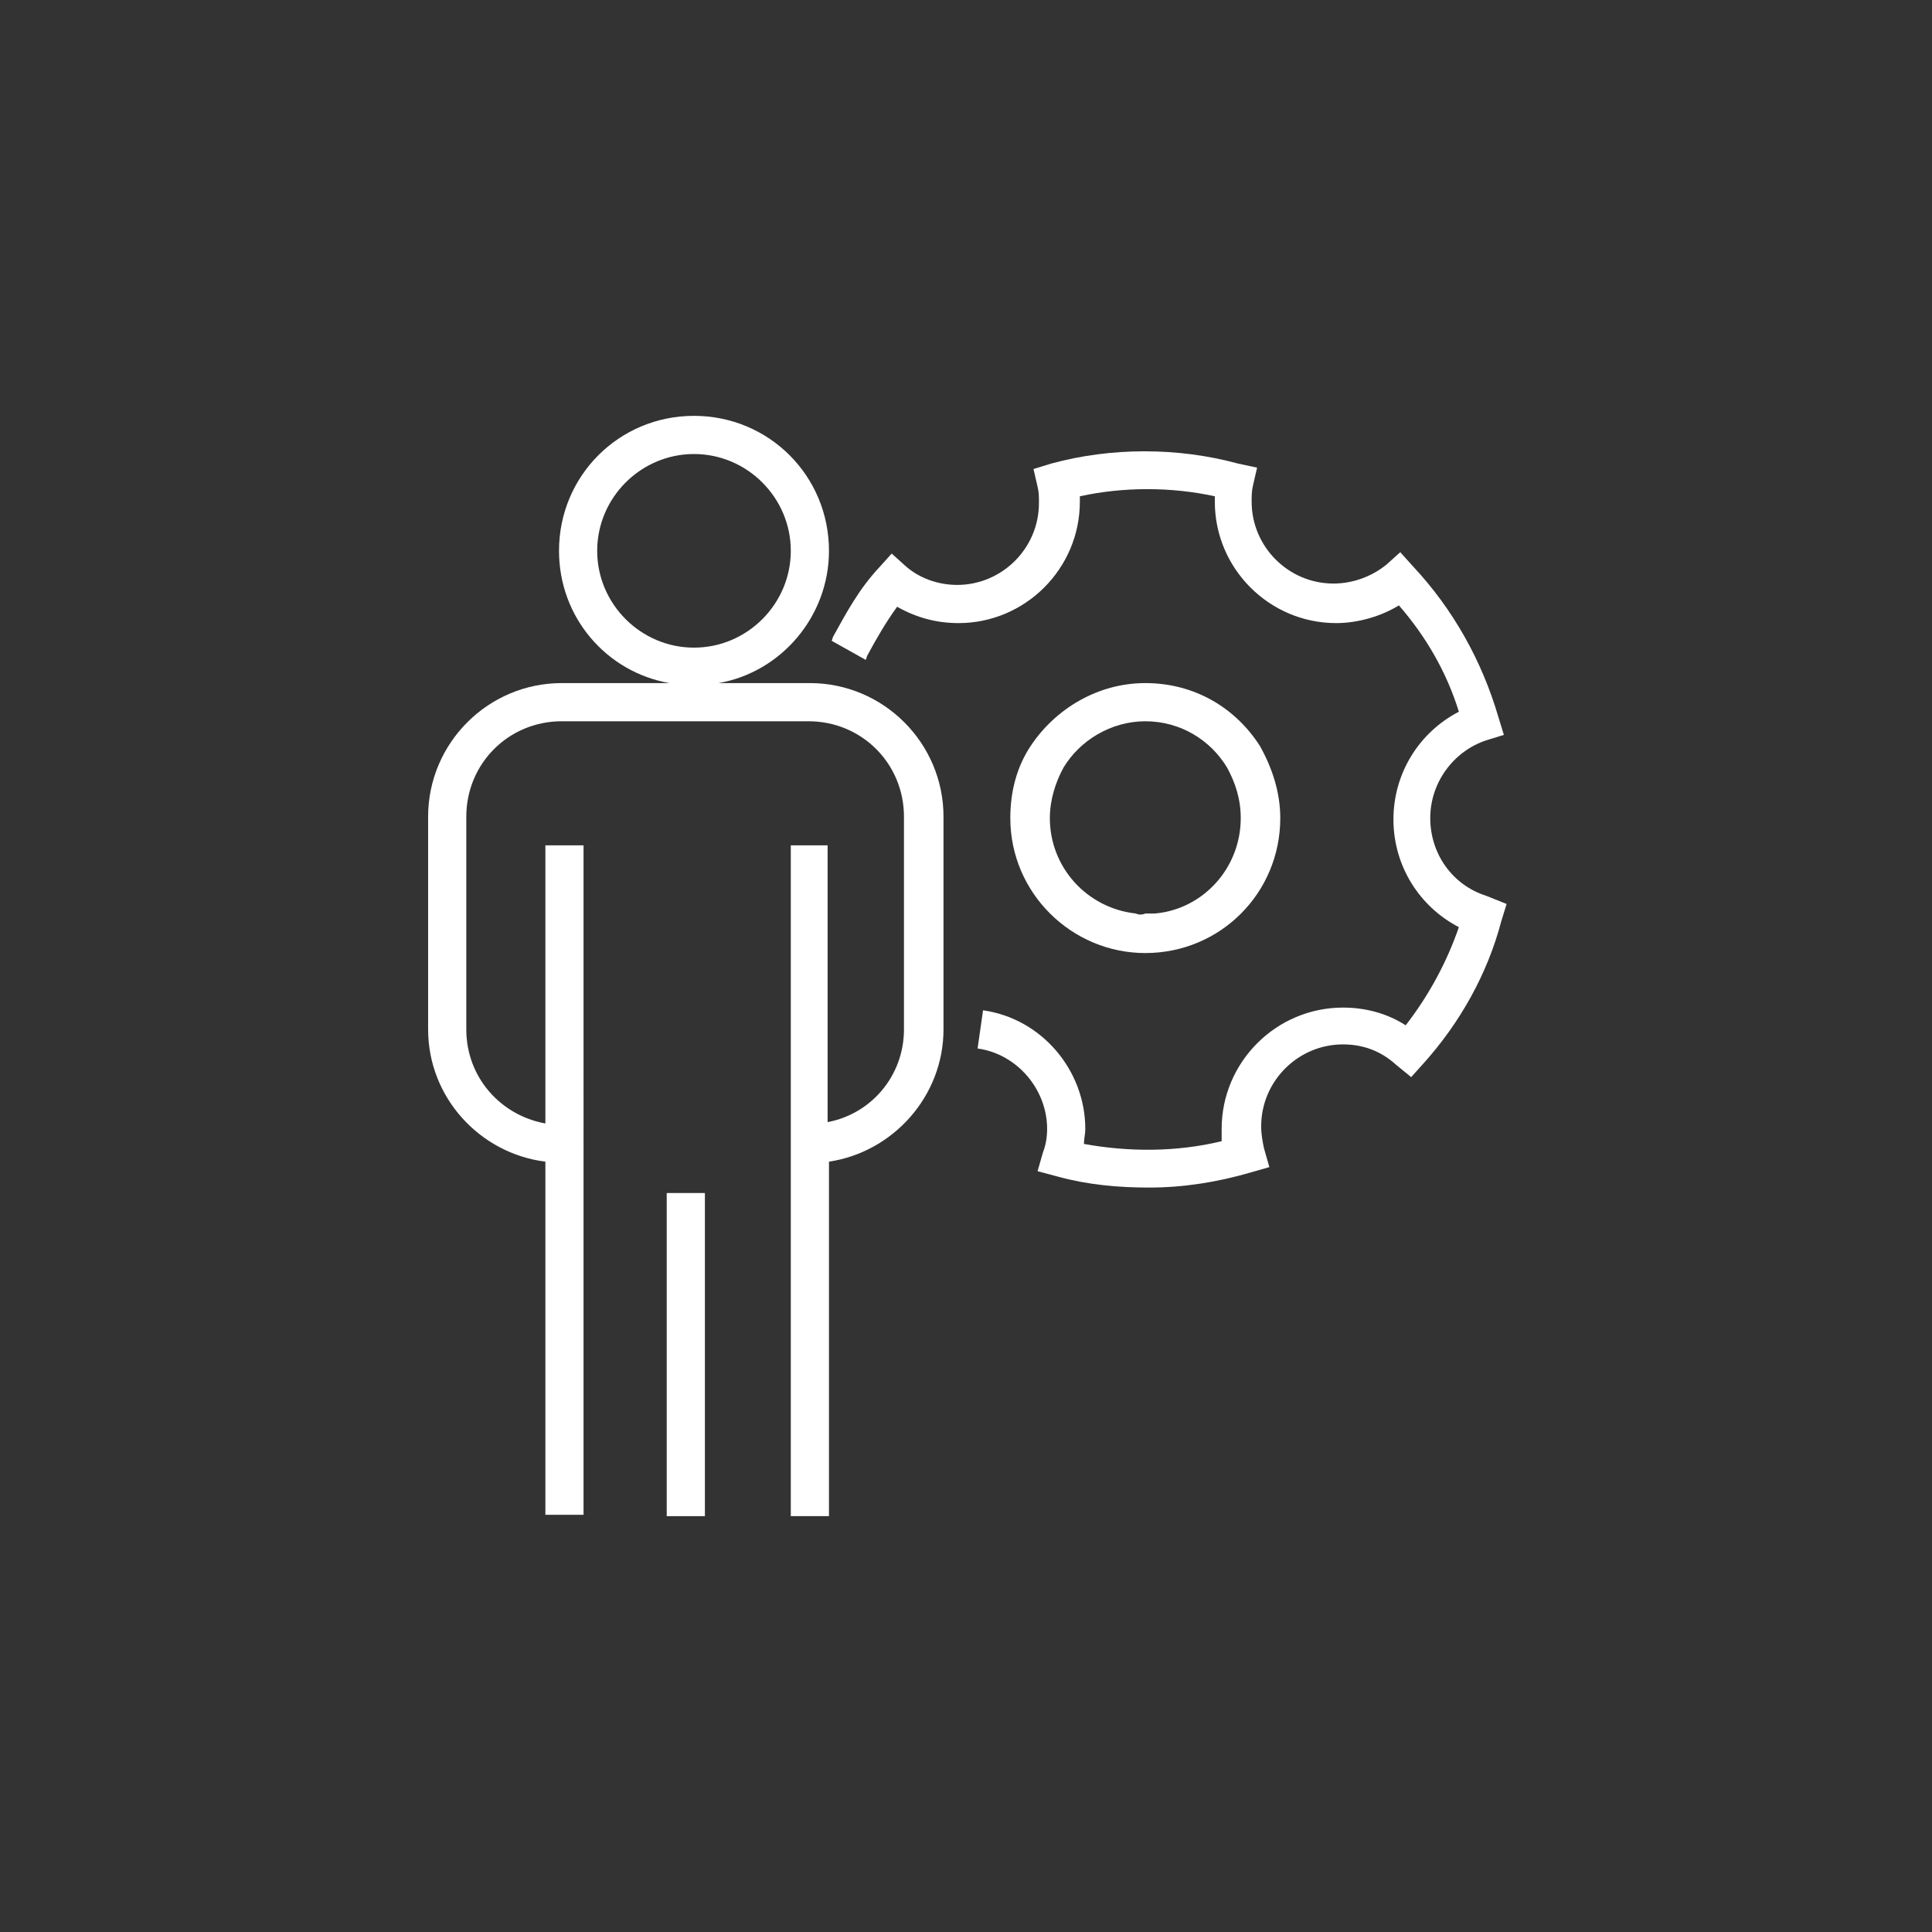
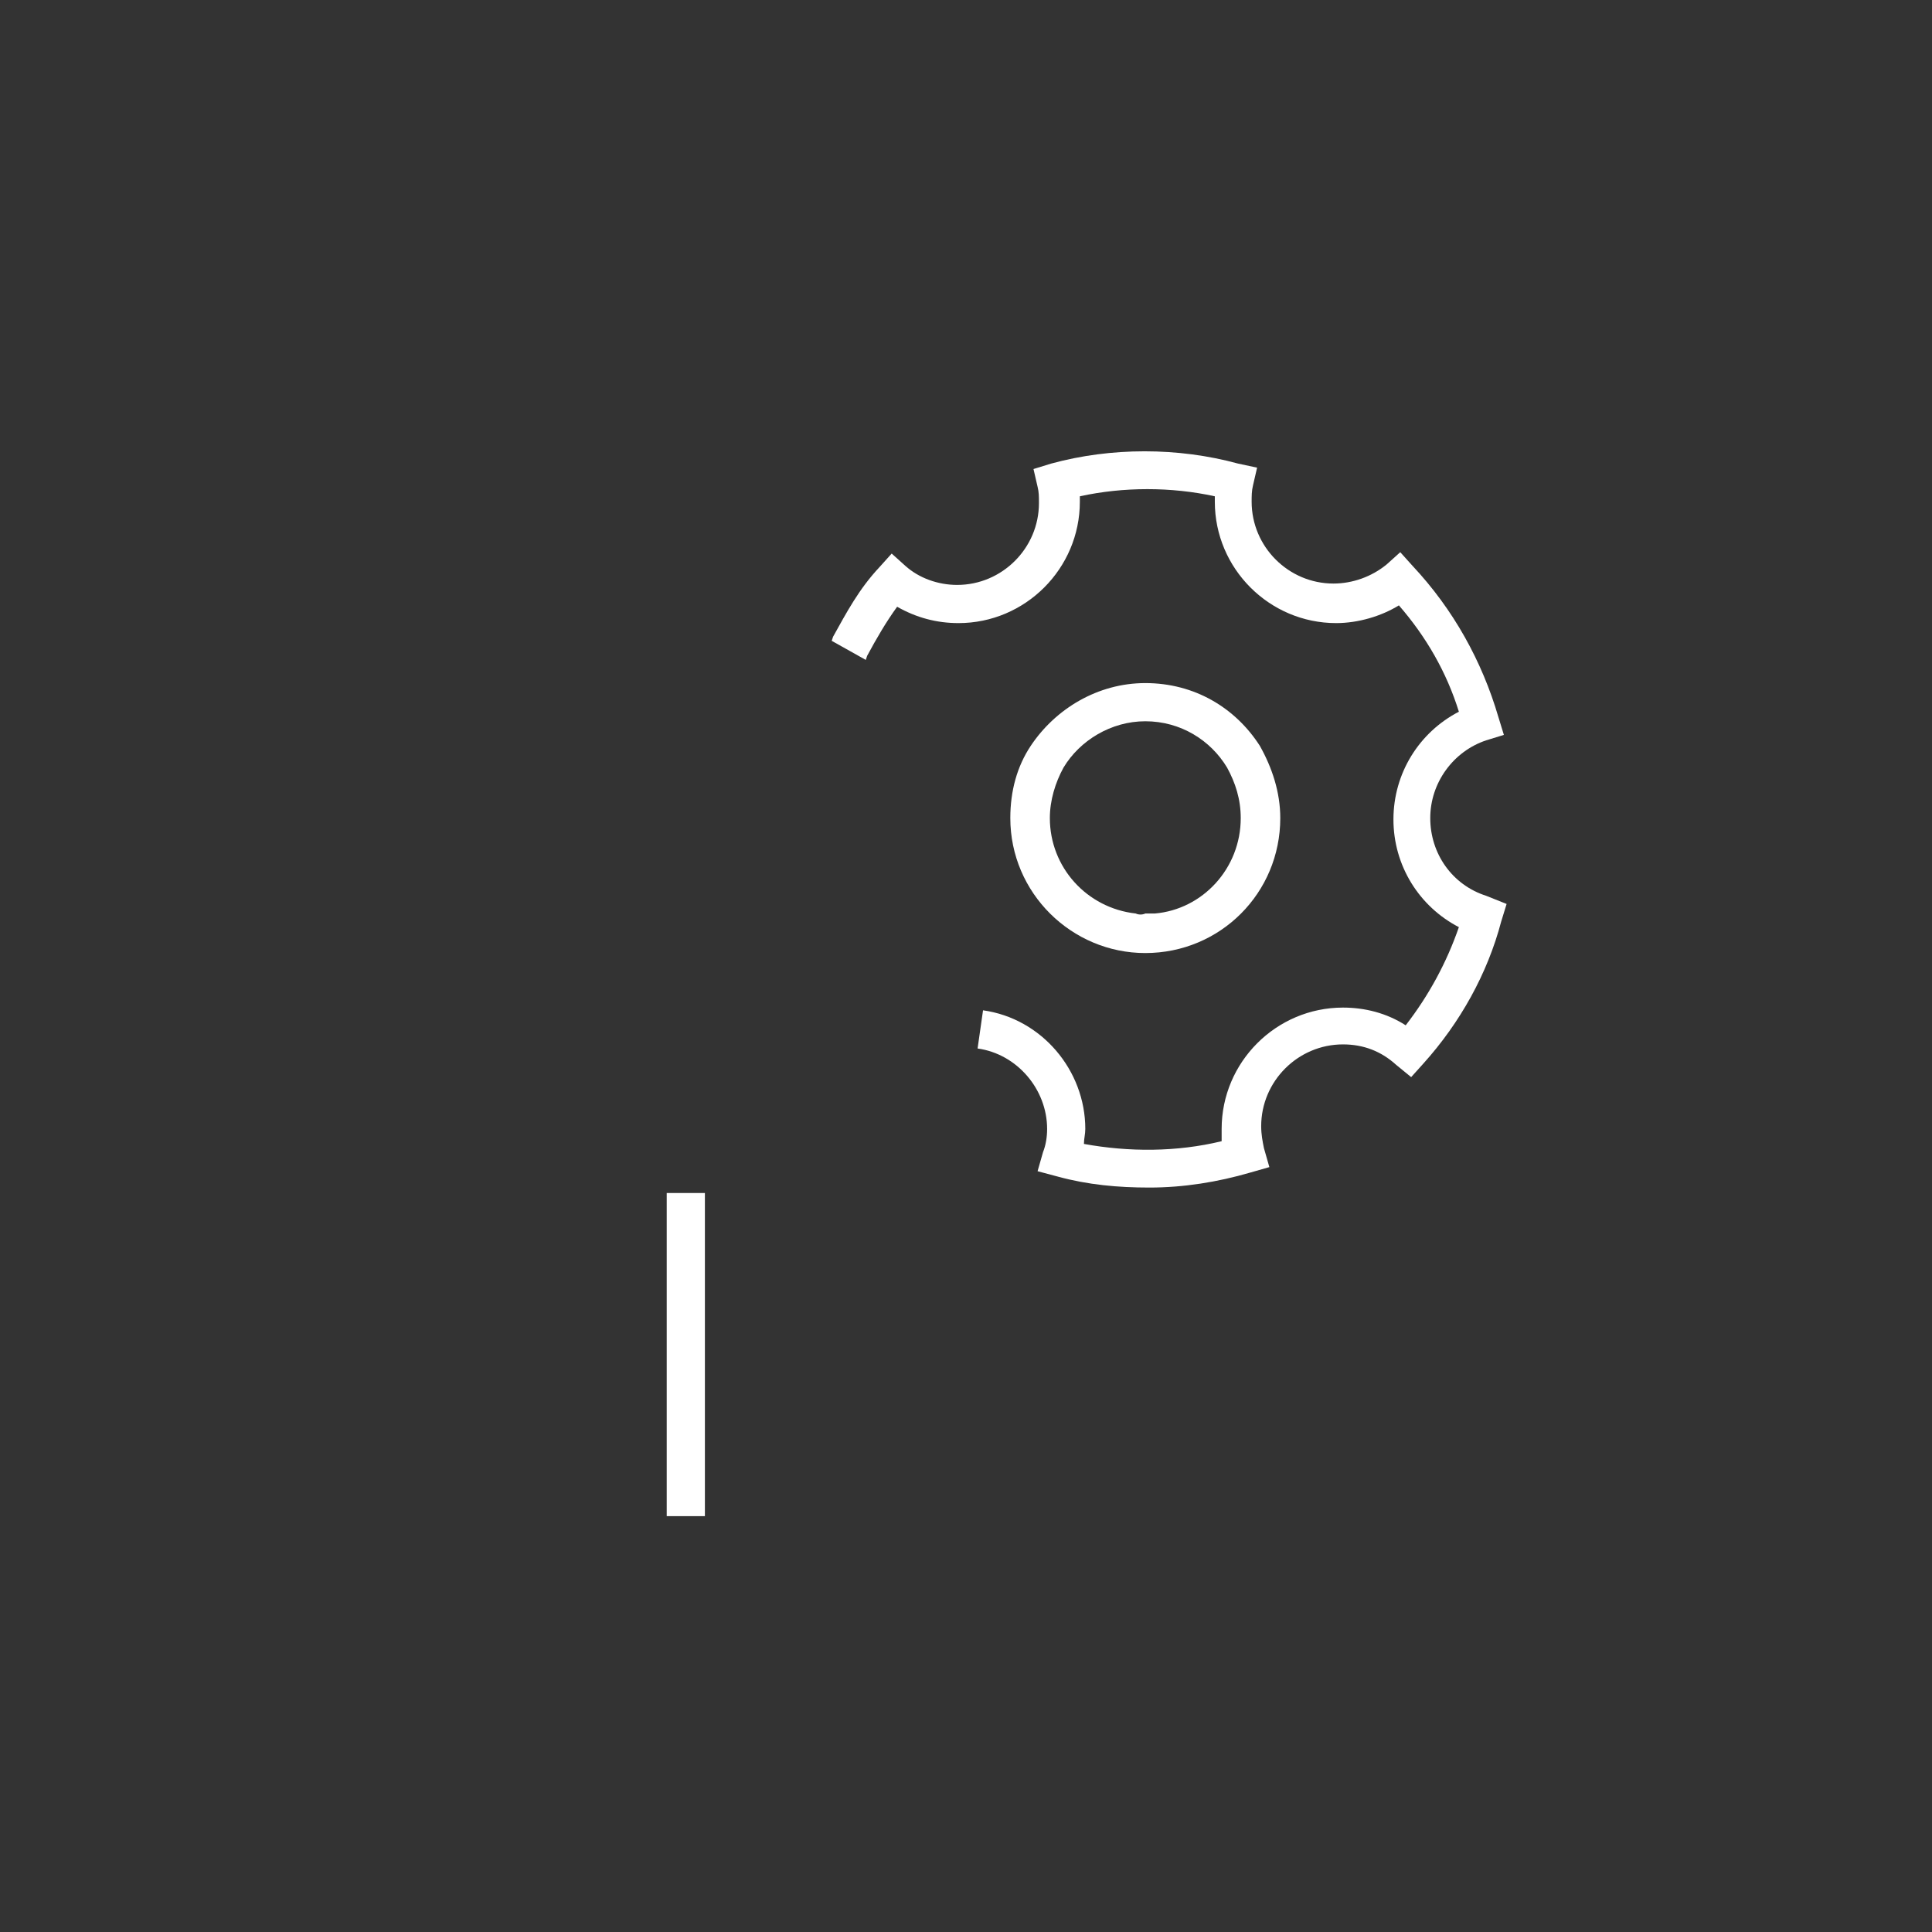
<svg xmlns="http://www.w3.org/2000/svg" version="1.1" id="Warstwa_2_00000098929524015648230490000002292050767186397865_" x="0px" y="0px" viewBox="0 0 141.7 141.7" style="enable-background:new 0 0 141.7 141.7;" xml:space="preserve">
  <rect x="0" y="0" width="141.7" height="141.7" fill="#333333" stroke="none" />
  <style type="text/css">
	.st0{fill:#FFFFFF;}
</style>
  <g>
-     <path class="st0" d="M59.4,50.1h-6.7c4.6-0.8,8.1-4.9,8.1-9.7c0-5.5-4.4-9.9-9.9-9.9S41,34.9,41,40.4c0,4.9,3.5,8.9,8.1,9.7h-7.9   c-5.4,0-9.8,4.4-9.8,9.8v15.6c0,5,3.8,9.1,8.6,9.7v25.9h2.8V62h-2.8v20.4c-3.3-0.6-5.8-3.4-5.8-6.9V59.9c0-3.9,3.1-7,7-7h18.1   c3.9,0,7,3.1,7,7v15.6c0,3.4-2.4,6.2-5.6,6.8V62H58v49.2h2.8v-26c4.7-0.7,8.4-4.8,8.4-9.7V59.9C69.2,54.5,64.8,50.1,59.4,50.1z    M43.8,40.4c0-3.9,3.2-7.1,7.1-7.1s7.1,3.2,7.1,7.1c0,3.9-3.2,7.1-7.1,7.1S43.8,44.3,43.8,40.4z" />
    <rect x="48.9" y="87.5" class="st0" width="2.8" height="23.7" />
    <path class="st0" d="M109,65.7c-2.5-0.8-4.1-3.1-4.1-5.7c0-2.6,1.7-4.9,4.1-5.7l1.3-0.4l-0.4-1.3c-1.2-4.1-3.3-7.9-6.3-11.1l-0.9-1   l-1,0.9c-1.1,0.9-2.5,1.4-3.9,1.4c-3.3,0-6-2.7-6-6c0-0.4,0-0.8,0.1-1.2l0.3-1.3L90.8,34c-4.4-1.2-9.3-1.2-13.7,0l-1.3,0.4l0.3,1.3   c0.1,0.4,0.1,0.7,0.1,1.2c0,3.3-2.7,6-6,6c-1.4,0-2.8-0.5-3.8-1.4l-1-0.9l-0.9,1c-1.5,1.6-2.4,3.3-3.4,5.1l-0.1,0.3l2.5,1.4   l0.1-0.3c0.7-1.3,1.4-2.5,2.2-3.6c1.4,0.8,2.9,1.2,4.5,1.2c4.9,0,8.9-4,8.9-8.9c0-0.1,0-0.3,0-0.4c3.2-0.7,6.7-0.7,9.9,0   c0,0.1,0,0.3,0,0.4c0,4.9,4,8.9,8.9,8.9c1.6,0,3.3-0.5,4.6-1.3c2,2.3,3.5,4.9,4.4,7.8c-2.9,1.5-4.8,4.5-4.8,7.9   c0,3.4,1.9,6.4,4.8,7.9c-0.9,2.6-2.2,5-3.9,7.2c-1.4-0.9-3-1.3-4.6-1.3c-4.9,0-8.9,4-8.9,8.9c0,0.3,0,0.6,0,0.9   c-3.3,0.8-6.8,0.8-10.1,0.2c0-0.4,0.1-0.7,0.1-1.1c0-4.3-3.2-8.1-7.5-8.7l-0.4,2.8c2.9,0.4,5.1,3,5.1,5.9c0,0.6-0.1,1.2-0.3,1.7   l-0.4,1.4l1.5,0.4c2.2,0.6,4.4,0.8,6.7,0.8c2.5,0,5-0.4,7.4-1.1l1.4-0.4l-0.4-1.4c-0.1-0.5-0.2-1-0.2-1.6c0-3.3,2.7-6,6-6   c1.5,0,2.8,0.5,3.9,1.5l1.1,0.9l0.9-1c2.7-3,4.7-6.6,5.7-10.4l0.4-1.3L109,65.7z" />
    <path class="st0" d="M84,69.9c5.5,0,9.9-4.4,9.9-9.9c0,0,0,0,0,0s0,0,0,0c0-1.9-0.6-3.7-1.5-5.3c-1.8-2.8-4.8-4.6-8.4-4.6   c-3.5,0-6.6,1.9-8.4,4.6c-1,1.5-1.5,3.3-1.5,5.3c0,0,0,0,0,0s0,0,0,0C74.1,65.5,78.6,69.9,84,69.9z M83.3,67   c-3.6-0.4-6.3-3.4-6.3-7c0-1.3,0.4-2.6,1-3.7c1.2-2,3.5-3.4,6-3.4c2.6,0,4.8,1.4,6,3.4c0.6,1.1,1,2.3,1,3.7c0,3.7-2.8,6.7-6.3,7   c-0.2,0-0.5,0-0.7,0C83.8,67.1,83.5,67.1,83.3,67z" />
  </g>
</svg>